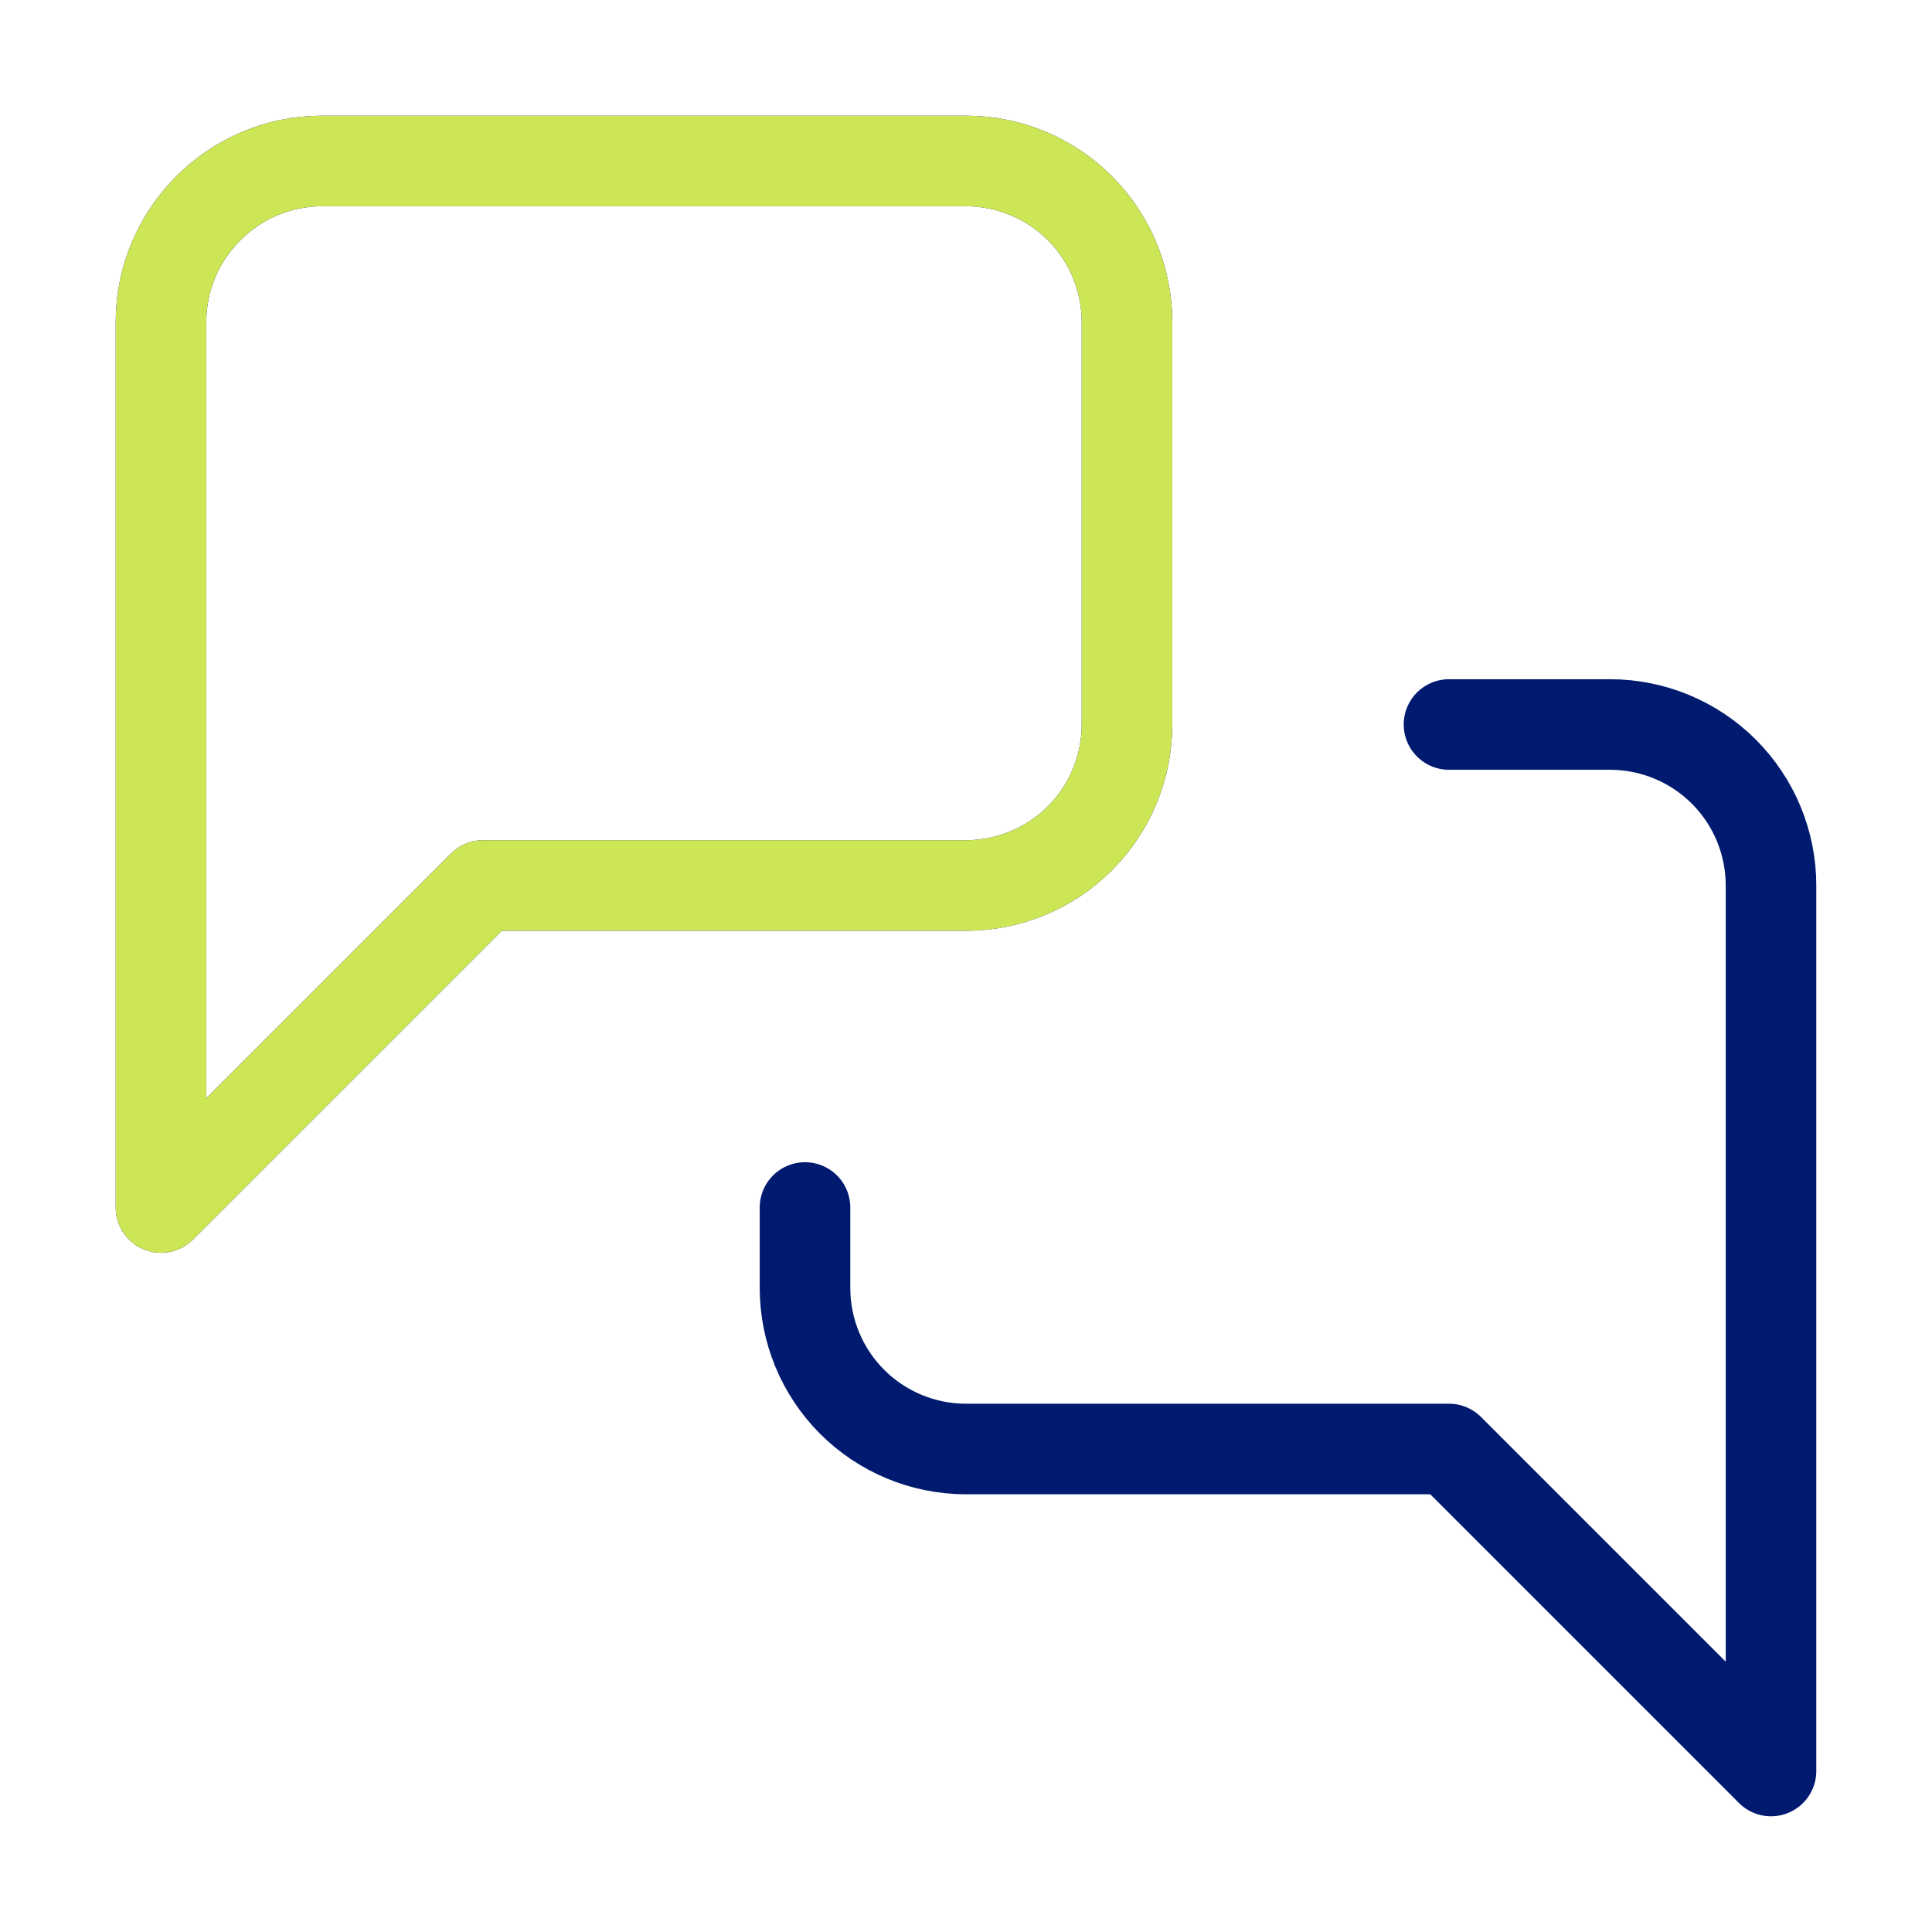
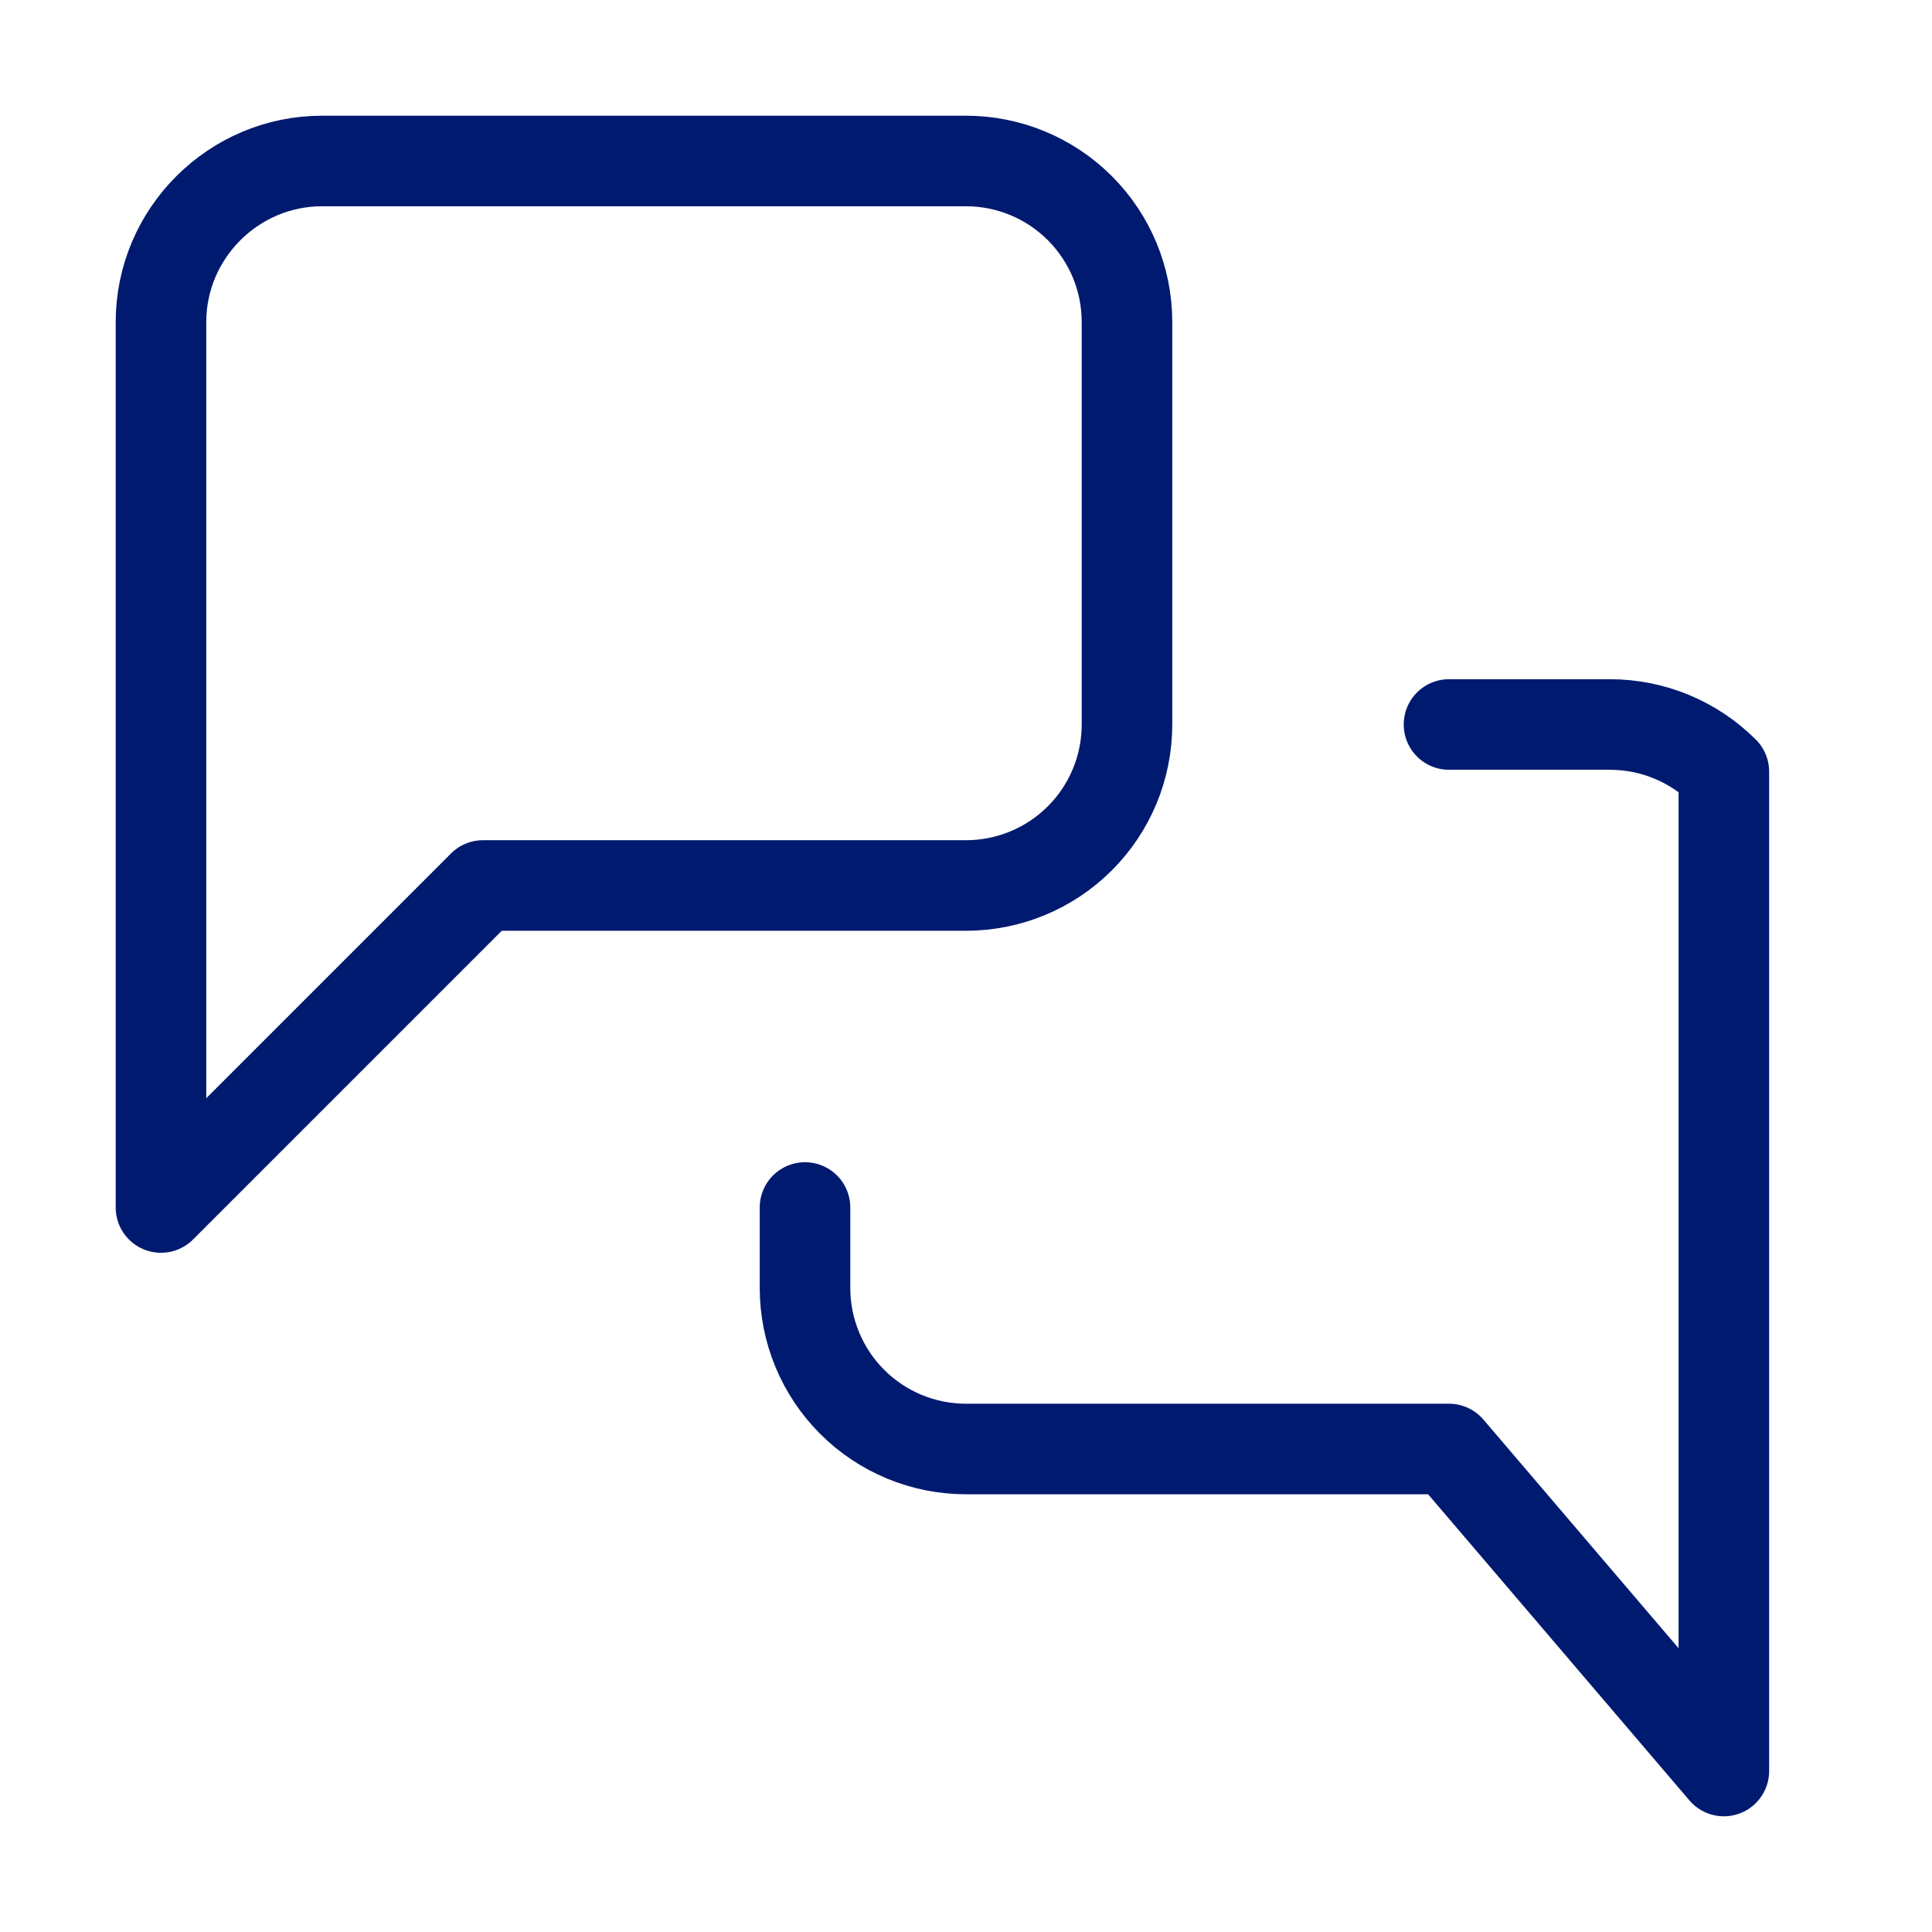
<svg xmlns="http://www.w3.org/2000/svg" width="64" height="64" viewBox="0 0 64 64" fill="none">
-   <path d="M48 24H53.333C54.748 24 56.105 24.562 57.105 25.562C58.105 26.562 58.667 27.919 58.667 29.333V58.667L48 48H32C30.586 48 29.229 47.438 28.229 46.438C27.229 45.438 26.667 44.081 26.667 42.667V40M37.333 24C37.333 25.415 36.772 26.771 35.771 27.771C34.771 28.771 33.414 29.333 32 29.333H16L5.333 40V10.667C5.333 7.733 7.733 5.333 10.667 5.333H32C33.414 5.333 34.771 5.895 35.771 6.895C36.772 7.896 37.333 9.252 37.333 10.667V24Z" stroke="#001A70" stroke-width="3" stroke-linecap="round" stroke-linejoin="round" />
-   <path d="M37.333 24C37.333 25.415 36.772 26.771 35.771 27.771C34.771 28.771 33.414 29.333 32 29.333H16L5.333 40V10.667C5.333 7.733 7.733 5.333 10.667 5.333H32C33.414 5.333 34.771 5.895 35.771 6.895C36.772 7.896 37.333 9.252 37.333 10.667V24Z" stroke="#CCE656" stroke-width="3" stroke-linecap="round" stroke-linejoin="round" />
+   <path d="M48 24H53.333C54.748 24 56.105 24.562 57.105 25.562V58.667L48 48H32C30.586 48 29.229 47.438 28.229 46.438C27.229 45.438 26.667 44.081 26.667 42.667V40M37.333 24C37.333 25.415 36.772 26.771 35.771 27.771C34.771 28.771 33.414 29.333 32 29.333H16L5.333 40V10.667C5.333 7.733 7.733 5.333 10.667 5.333H32C33.414 5.333 34.771 5.895 35.771 6.895C36.772 7.896 37.333 9.252 37.333 10.667V24Z" stroke="#001A70" stroke-width="3" stroke-linecap="round" stroke-linejoin="round" />
</svg>